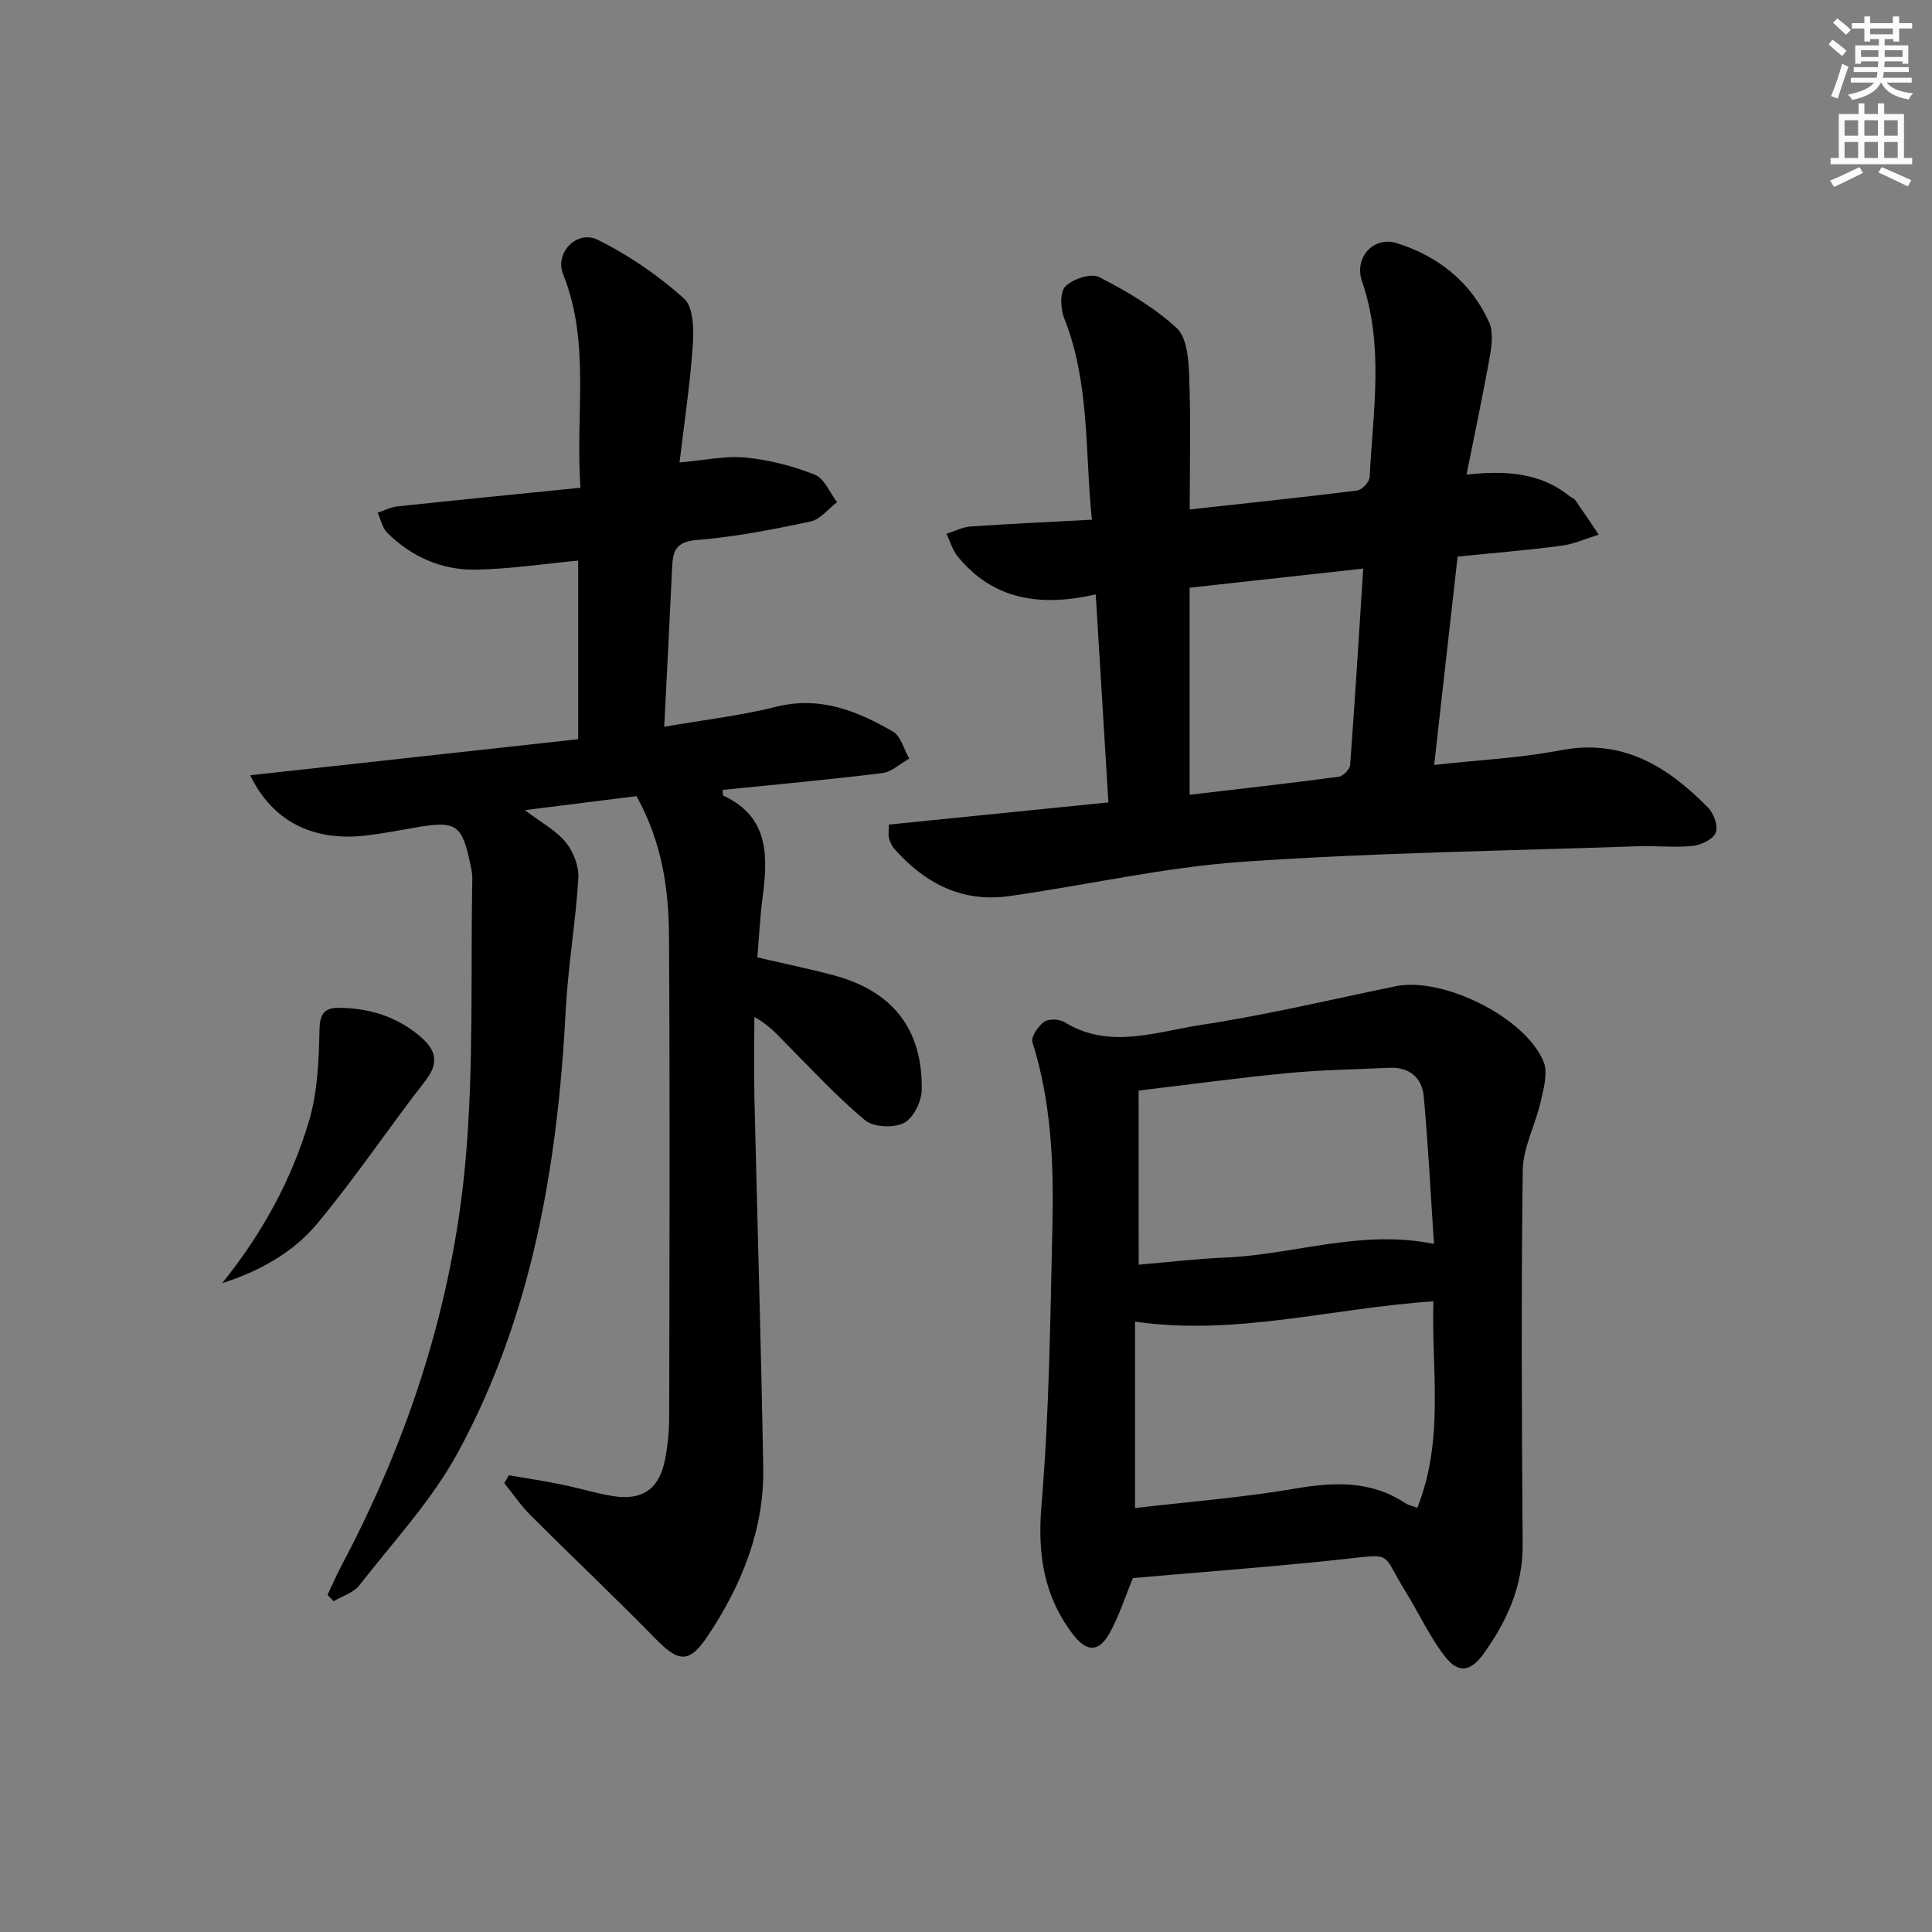
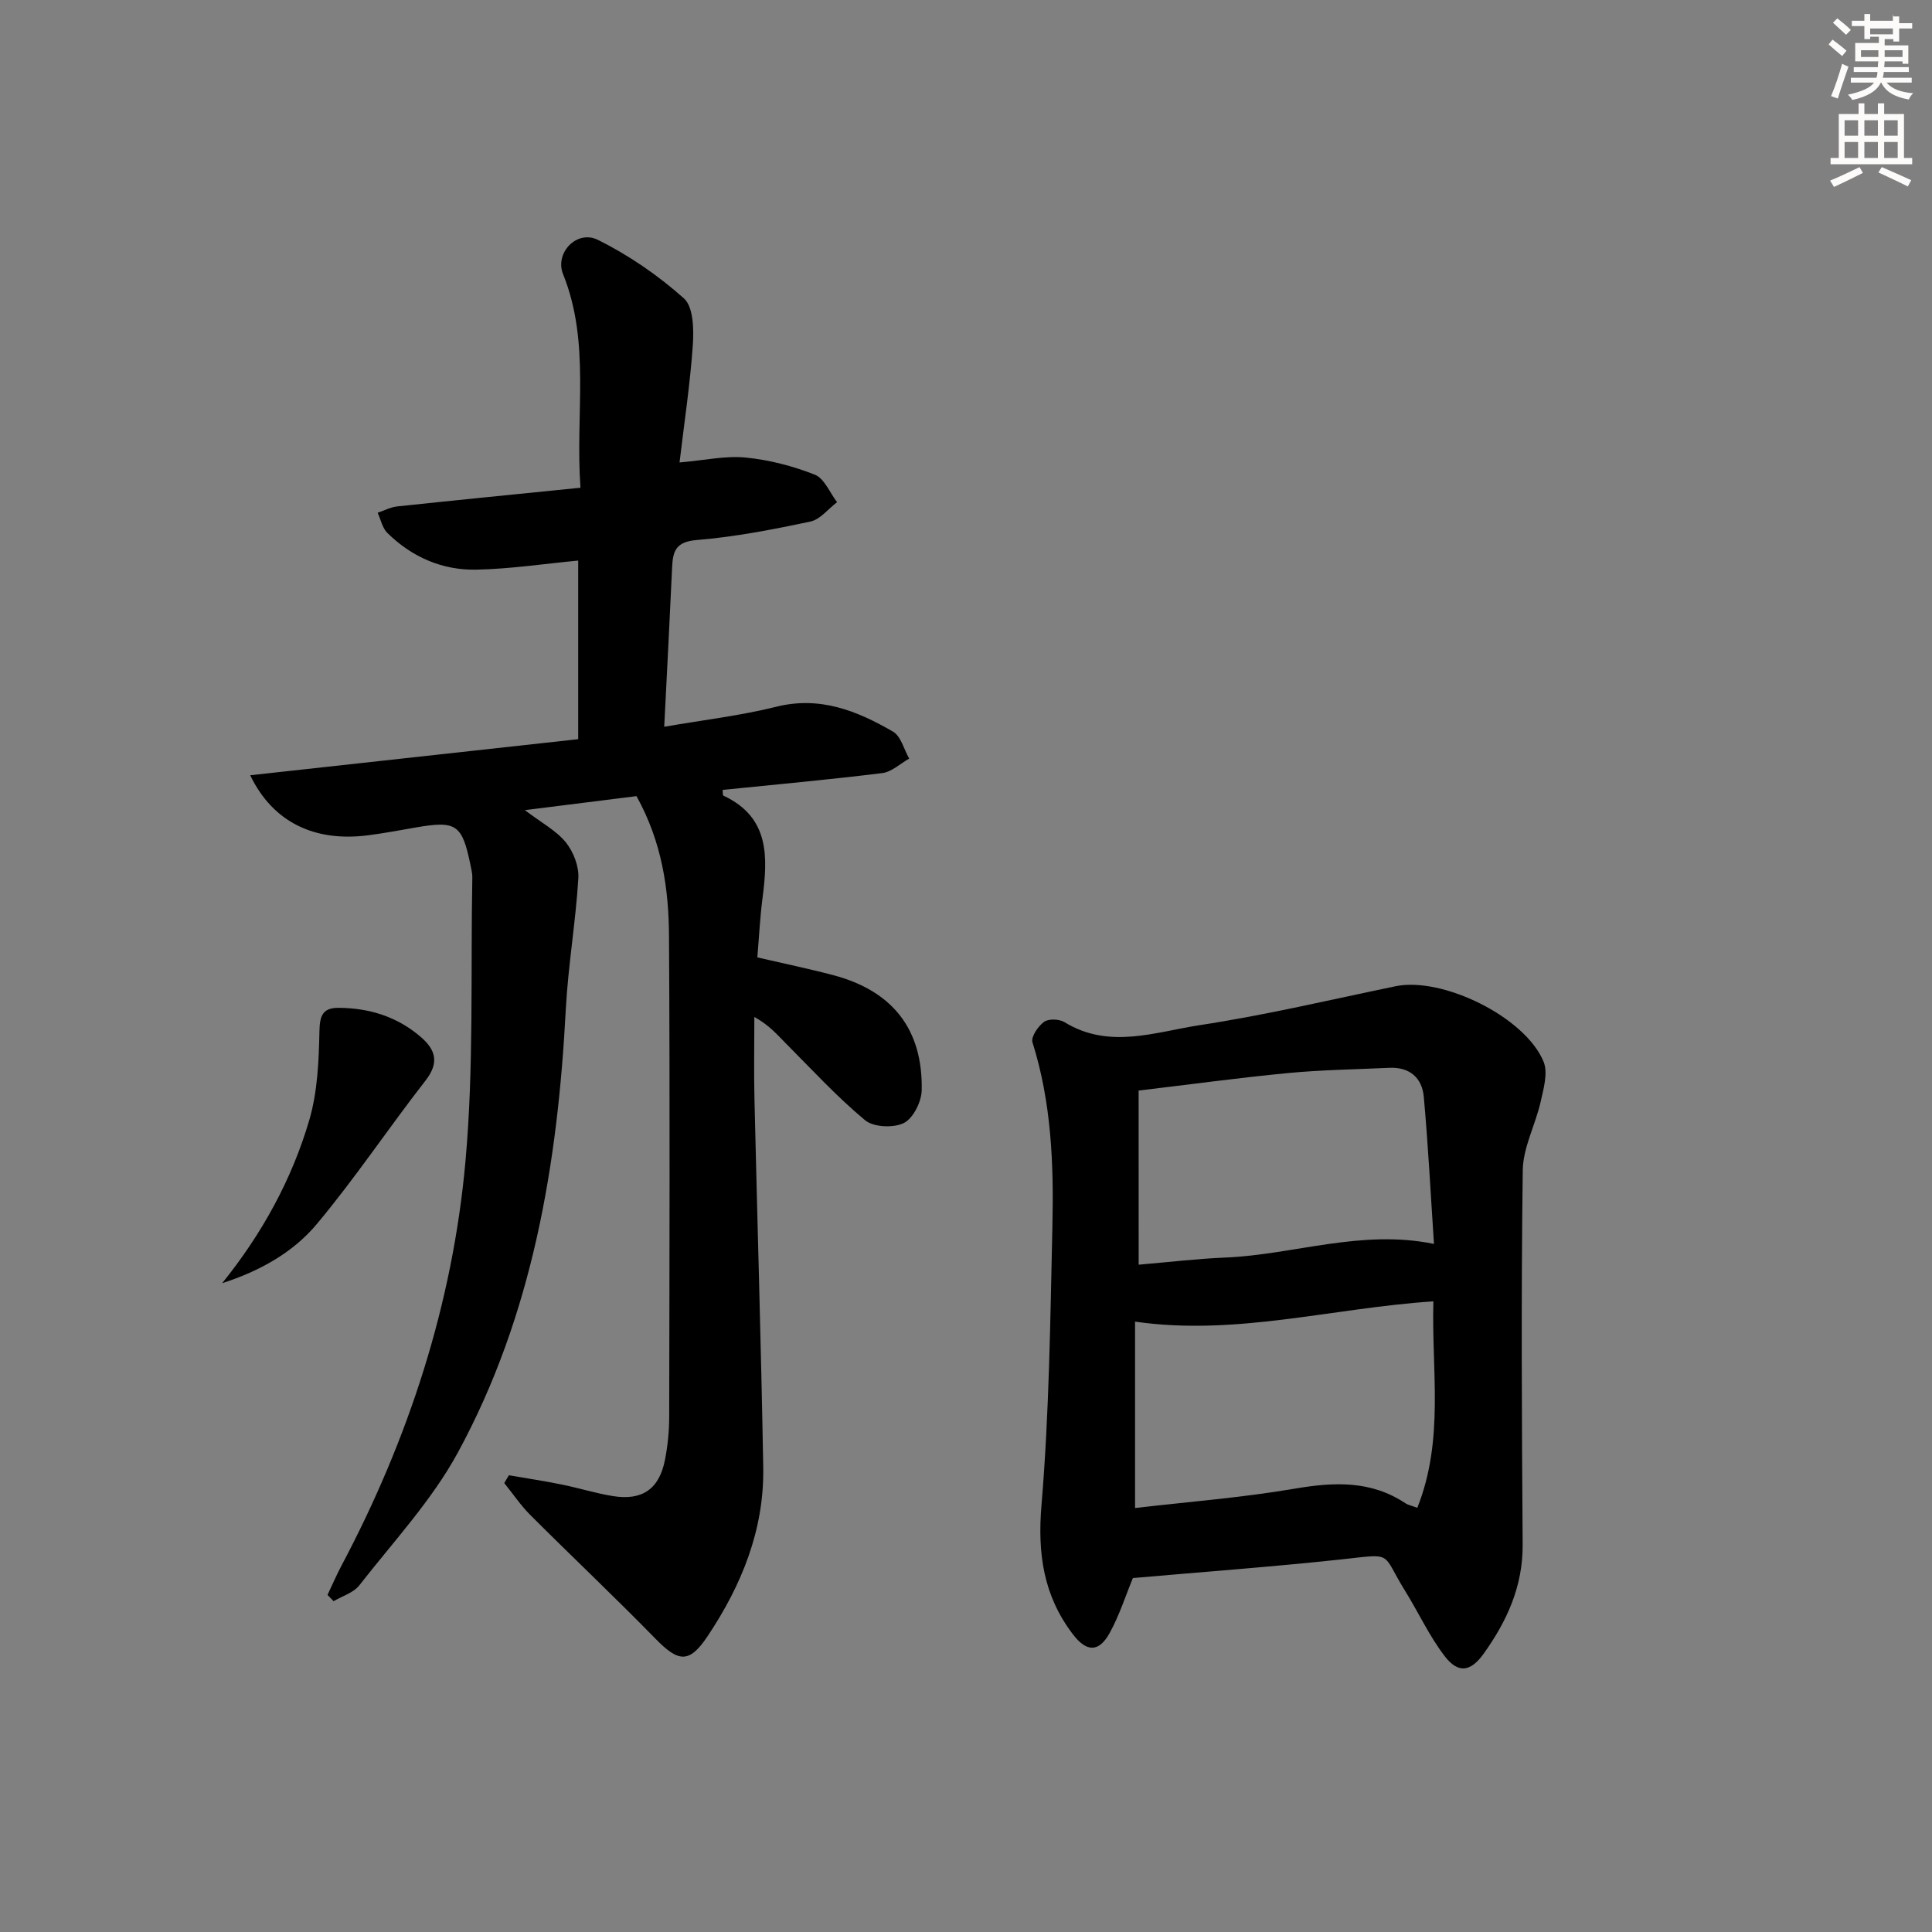
<svg xmlns="http://www.w3.org/2000/svg" enable-background="new 0 0 400 400" viewBox="0 0 400 400">
  <rect x="0" y="0" width="400" height="400" fill="#808080" stroke="none" />
  <g fill="#000001">
    <path d="m131.78 164.83c-7.37.93-14.74 1.85-23.11 2.9 3.47 2.64 6.49 4.23 8.47 6.66 1.58 1.95 2.75 4.98 2.6 7.44-.55 9.08-2.12 18.1-2.6 27.18-1.67 32-6.87 63.22-22.32 91.68-5.4 9.95-13.4 18.52-20.43 27.54-1.2 1.54-3.52 2.21-5.32 3.28-.42-.43-.84-.87-1.26-1.3.95-2 1.82-4.04 2.86-6 13.93-26.28 23.04-54.21 25.7-83.77 1.75-19.47 1.05-39.17 1.42-58.77.02-.82-.2-1.65-.36-2.47-1.75-8.56-2.92-9.35-11.47-7.86-3.27.57-6.54 1.19-9.84 1.61-11.03 1.39-19.62-2.71-24.32-12.44 22.84-2.51 45.26-4.98 67.91-7.47 0-12.64 0-24.73 0-36.98-7.07.67-14.09 1.74-21.12 1.88-7.04.14-13.32-2.61-18.39-7.6-1.04-1.02-1.36-2.77-2.01-4.18 1.35-.45 2.66-1.16 4.04-1.31 12.49-1.33 24.98-2.56 37.95-3.87-1.1-15.29 2.12-30.02-3.6-44.21-1.78-4.41 2.86-9.26 7.2-7.11 6.4 3.17 12.49 7.36 17.82 12.12 1.97 1.76 2.06 6.4 1.84 9.65-.55 8.05-1.77 16.05-2.75 24.32 5.19-.45 9.51-1.43 13.69-1.02 4.86.48 9.78 1.75 14.32 3.55 1.98.78 3.1 3.73 4.61 5.69-1.83 1.38-3.49 3.58-5.52 4.01-7.78 1.65-15.65 3.18-23.56 3.83-4.22.35-4.92 2.2-5.07 5.55-.49 10.78-1.06 21.55-1.64 33.11 8.04-1.4 15.75-2.29 23.22-4.15 9.06-2.26 16.74.87 24.14 5.15 1.65.95 2.27 3.68 3.36 5.59-1.86 1.04-3.63 2.76-5.58 3-10.99 1.36-22.01 2.36-33.05 3.48.07.63.01 1.13.16 1.19 9.62 4.48 9.2 12.72 8.09 21.3-.51 3.94-.7 7.91-1.06 12.19 5.52 1.28 10.67 2.34 15.73 3.68 12.26 3.25 18.55 11.2 18.3 23.83-.05 2.38-1.77 5.82-3.7 6.78-2.14 1.06-6.28.88-8.03-.58-5.86-4.88-11.06-10.55-16.46-15.97-1.75-1.75-3.33-3.67-6.46-5.41 0 5.64-.11 11.28.02 16.91.59 25.45 1.38 50.9 1.82 76.36.22 12.89-4.48 24.4-11.53 34.95-3.79 5.67-6.01 5.4-10.78.51-8.49-8.69-17.33-17.03-25.92-25.62-2-2-3.6-4.4-5.39-6.61.32-.54.64-1.07.96-1.61 3.62.62 7.26 1.17 10.86 1.9 3.58.72 7.09 1.83 10.68 2.41 6.1.98 9.6-1.48 10.78-7.53.57-2.92.87-5.94.87-8.92.06-33.15.16-66.31-.04-99.46-.05-9.79-1.45-19.49-6.73-29.01z" />
-     <path d="m303.63 98.26c8.3-.89 15.32-.37 21.3 4.44.39.31.95.47 1.22.85 1.65 2.36 3.24 4.76 4.85 7.15-2.58.79-5.11 1.94-7.75 2.29-6.74.9-13.53 1.44-21.47 2.25-1.58 14.01-3.18 28.21-4.85 43.13 9.15-1.02 17.77-1.42 26.15-3.03 12.92-2.49 22.22 3.39 30.58 11.89 1.18 1.2 2.12 3.88 1.56 5.19-.59 1.38-3.05 2.55-4.8 2.72-3.79.38-7.65-.07-11.47.07-27.26.96-54.56 1.32-81.75 3.22-16.16 1.13-32.14 4.81-48.24 7.1-9.71 1.38-17.47-2.63-23.79-9.77-.53-.6-.88-1.43-1.11-2.21-.18-.61-.04-1.3-.04-2.83 15-1.51 30.08-3.03 45.46-4.59-.89-14.63-1.75-28.64-2.62-43.06-11.42 2.58-21.21 1.21-28.61-7.9-1.06-1.31-1.54-3.09-2.29-4.66 1.66-.52 3.3-1.39 5-1.51 8.11-.56 16.23-.92 25.11-1.4-1.47-14.14-.4-28.29-5.75-41.74-.77-1.95-.91-5.4.26-6.57 1.54-1.54 5.3-2.78 6.97-1.93 5.7 2.91 11.39 6.26 16.06 10.55 2.14 1.97 2.48 6.52 2.6 9.94.34 9.08.11 18.19.11 27.62 11.35-1.24 23.02-2.46 34.67-3.91 1-.12 2.53-1.78 2.58-2.79.68-13.55 3.03-27.15-1.58-40.53-1.68-4.86 2.32-9.41 7.18-7.9 8.55 2.66 15.31 8 19.11 16.31.87 1.91.63 4.57.24 6.76-1.41 7.98-3.11 15.91-4.89 24.85zm-21.39 19.46c-12.58 1.39-24.24 2.67-35.94 3.96v42.87c10.55-1.24 20.73-2.39 30.89-3.74.9-.12 2.28-1.54 2.34-2.43.99-13.22 1.8-26.46 2.71-40.66z" />
    <path d="m234.55 326.72c-1.55 3.76-2.81 7.76-4.8 11.36-2.25 4.08-4.8 3.99-7.63.27-6.08-7.98-7.34-16.68-6.49-26.75 1.61-19.2 1.82-38.53 2.26-57.81.29-12.8-.21-25.58-4.13-38-.35-1.1 1.17-3.34 2.41-4.23.94-.68 3.15-.59 4.23.07 9.26 5.69 18.81 2.01 28.04.61 13.59-2.07 27.02-5.26 40.5-8.05 9.68-2.01 26.82 6.35 30.64 15.62.95 2.31 0 5.6-.61 8.32-1.08 4.77-3.64 9.44-3.7 14.18-.34 25.82-.2 51.64-.02 77.47.06 8.62-3.24 15.84-8.06 22.58-2.7 3.77-5.26 4.19-8.06.56-3.21-4.17-5.44-9.08-8.24-13.58-4.98-8.04-2.21-7.68-13.02-6.5-14.38 1.55-28.8 2.6-43.32 3.88zm.45-14.5c11.12-1.3 22.18-2.15 33.07-4.01 8.15-1.39 15.77-1.73 22.93 3.04.5.33 1.15.45 2.44.93 5.64-14.19 2.91-28.48 3.33-42.75-21.14 1.4-40.88 7.21-61.77 4.2zm.75-50.38c6.12-.52 12.04-1.23 17.98-1.48 14.22-.6 28.09-5.91 43.16-2.82-.69-10.35-1.2-20.42-2.11-30.46-.36-3.96-2.96-6.21-7.19-6-6.96.33-13.94.42-20.87 1.08-10.16.97-20.28 2.36-30.98 3.63.01 11.8.01 23.54.01 36.05z" />
    <path d="m46 265.67c8.24-10.23 14.41-21.43 18.03-33.76 1.73-5.9 1.98-12.34 2.11-18.55.07-3.29.84-4.72 4.01-4.7 6.37.05 12.14 1.85 17.01 6.07 3.07 2.66 3.8 5.32.94 8.99-7.65 9.81-14.56 20.21-22.53 29.73-4.96 5.93-11.9 9.75-19.57 12.22z" />
  </g>
-   <path d="m378.6 9.2.8-1c.9.7 1.9 1.4 2.9 2.3l-.9 1.1c-1.1-.9-2-1.7-2.8-2.4zm.5 10.7c.9-2.1 1.6-4.3 2.3-6.7.4.2.8.4 1.3.6-.7 2.1-1.5 4.3-2.2 6.6zm.4-15.2.9-.9c1 .8 2 1.6 2.8 2.4l-1 1c-1-.9-1.9-1.8-2.7-2.5zm12.5-1.3h1.2v1.4h2.7v1.1h-2.7v2.7h-1.2v-.5h-1.8v1.3h4.9v3.8h-1.2v-.5h-3.7c0 .4-.1.9-.1 1.2h5.1v1h-5.2c0 .5-.1.9-.2 1.2h6v1h-5.2c1.1 1.3 2.9 2 5.5 2.2-.4.4-.7.8-.9 1.3-2.9-.5-4.8-1.6-5.7-3.5h-.1c-.8 1.7-2.7 2.9-5.9 3.6-.2-.4-.6-.8-.9-1.1 2.8-.6 4.6-1.4 5.4-2.5h-4.8v-1h5.3c.1-.3.2-.7.2-1.2h-4.9v-1h5c0-.4 0-.8.1-1.2h-3.6v.5h-1.2v-3.8h4.9v-1.3h-1.8v.5h-1.2v-2.7h-2.6v-1.1h2.6v-1.4h1.2v1.4h4.7v-1.4zm-6.7 8.4h3.6c0-.4 0-.9 0-1.4h-3.6zm1.9-4.7h4.7v-1.2h-4.7zm6.7 3.3h-3.7v1.4h3.7z" fill="#fcfbfa" />
+   <path d="m378.6 9.2.8-1c.9.7 1.9 1.4 2.9 2.3l-.9 1.1c-1.1-.9-2-1.7-2.8-2.4zm.5 10.7c.9-2.1 1.6-4.3 2.3-6.7.4.2.8.4 1.3.6-.7 2.1-1.5 4.3-2.2 6.6zm.4-15.2.9-.9c1 .8 2 1.6 2.8 2.4l-1 1c-1-.9-1.9-1.8-2.7-2.5zm12.5-1.3h1.2v1.4h2.7v1.1h-2.7v2.7h-1.2v-.5h-1.8v1.3h4.9v3.8h-1.2v-.5h-3.7c0 .4-.1.9-.1 1.2h5.1v1h-5.2c0 .5-.1.9-.2 1.2h6v1h-5.2c1.1 1.3 2.9 2 5.5 2.2-.4.4-.7.8-.9 1.3-2.9-.5-4.8-1.6-5.7-3.5h-.1c-.8 1.7-2.7 2.9-5.9 3.6-.2-.4-.6-.8-.9-1.1 2.8-.6 4.6-1.4 5.4-2.5h-4.8v-1h5.3c.1-.3.2-.7.2-1.2h-4.9v-1h5c0-.4 0-.8.1-1.2h-3.6h-1.2v-3.8h4.9v-1.3h-1.8v.5h-1.2v-2.7h-2.6v-1.1h2.6v-1.4h1.2v1.4h4.7v-1.4zm-6.7 8.4h3.6c0-.4 0-.9 0-1.4h-3.6zm1.9-4.7h4.7v-1.2h-4.7zm6.7 3.3h-3.7v1.4h3.7z" fill="#fcfbfa" />
  <path d="m384.7 21.4h1.3v2.2h2.8v-2.2h1.3v2.2h4.1v9.1h1.7v1.3h-16.9v-1.3h1.7v-9.1h4.1v-2.2zm.3 13.2.7 1.2c-1.8.9-3.8 1.9-6 2.9-.2-.4-.5-.8-.8-1.3 2.4-1 4.4-2 6.1-2.8zm-3.1-6.5h2.8v-3.2h-2.8zm0 4.6h2.8v-3.3h-2.8zm4.1-4.6h2.8v-3.2h-2.8zm0 4.6h2.8v-3.3h-2.8zm3.6 1.9c2.1.9 4.1 1.8 6.1 2.7l-.7 1.3c-2.2-1.1-4.2-2-6.1-2.9zm3.3-9.7h-2.8v3.2h2.8zm-2.8 7.8h2.8v-3.3h-2.8z" fill="#fcfbfa" />
</svg>